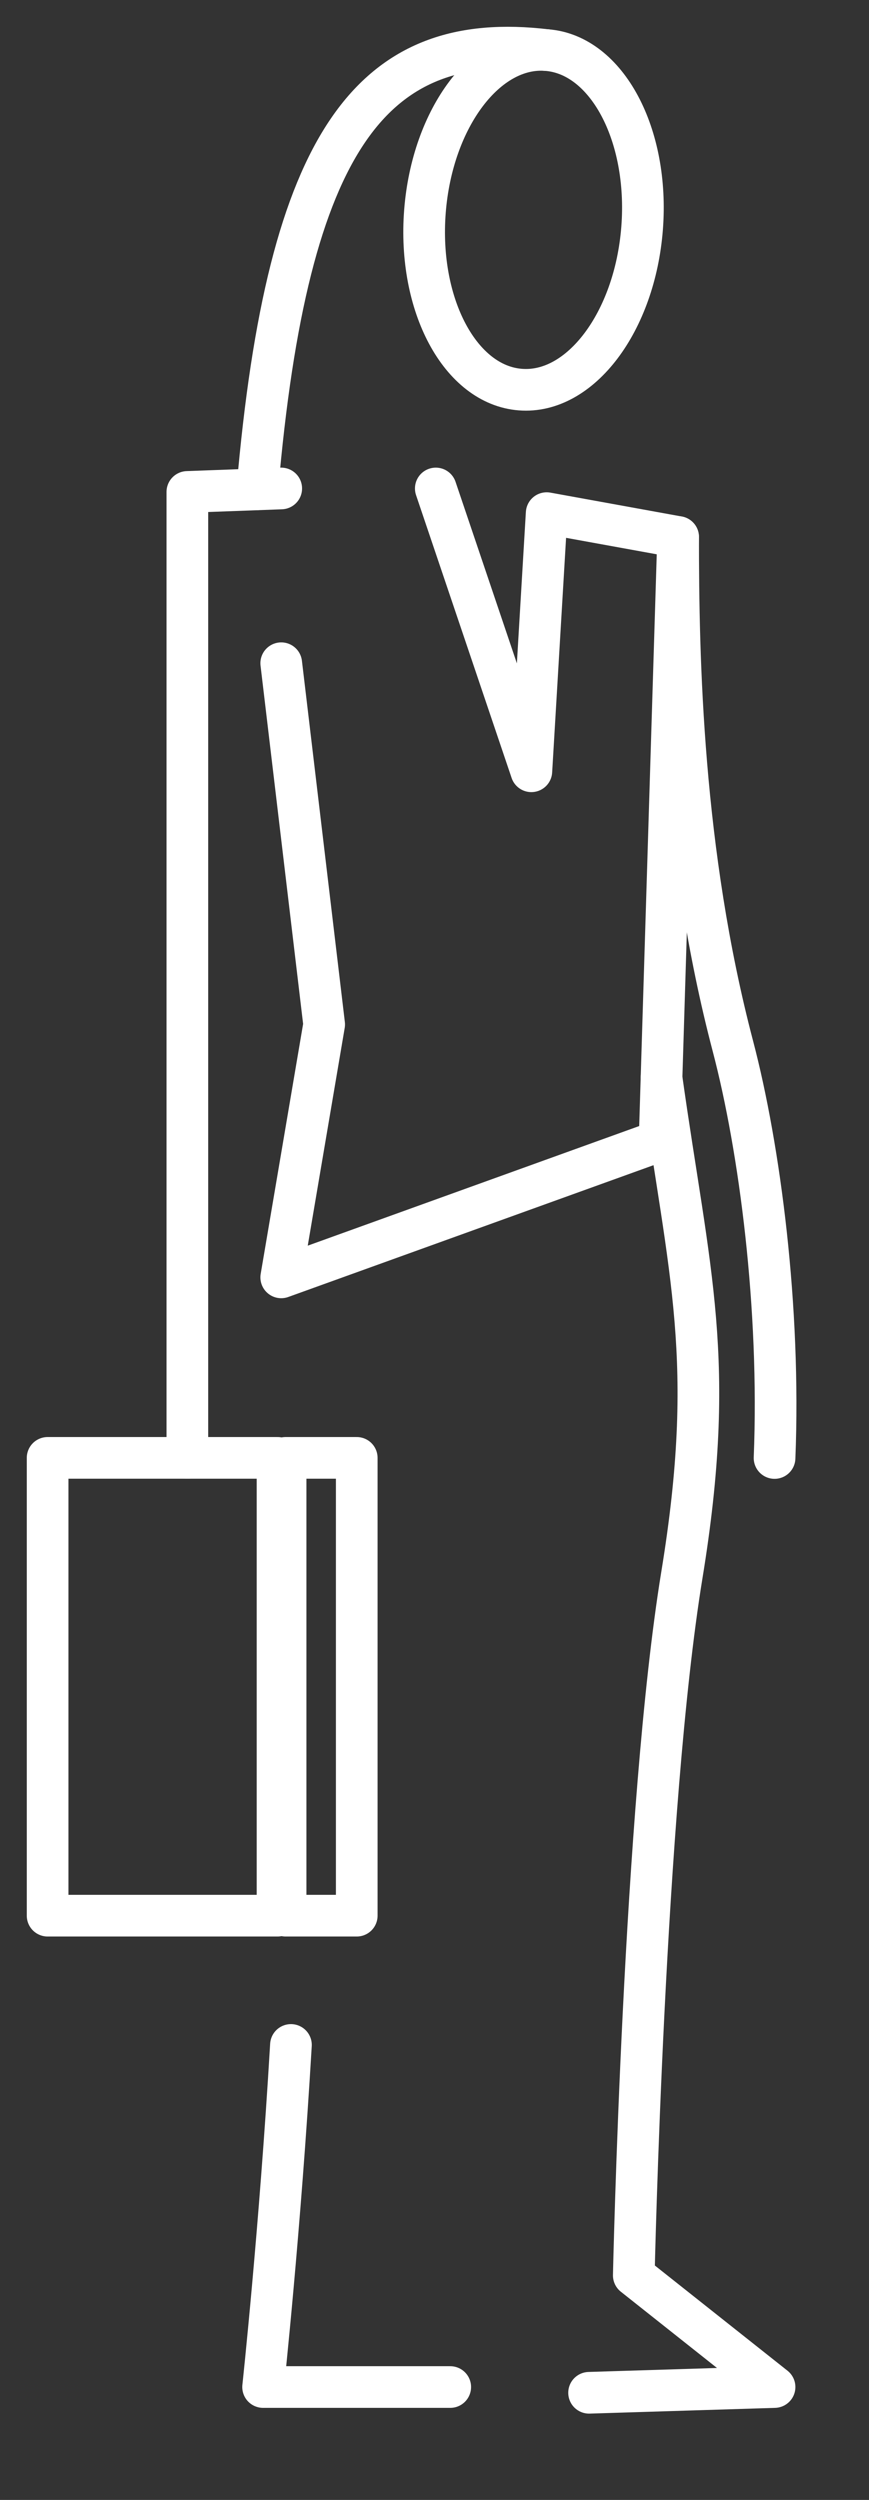
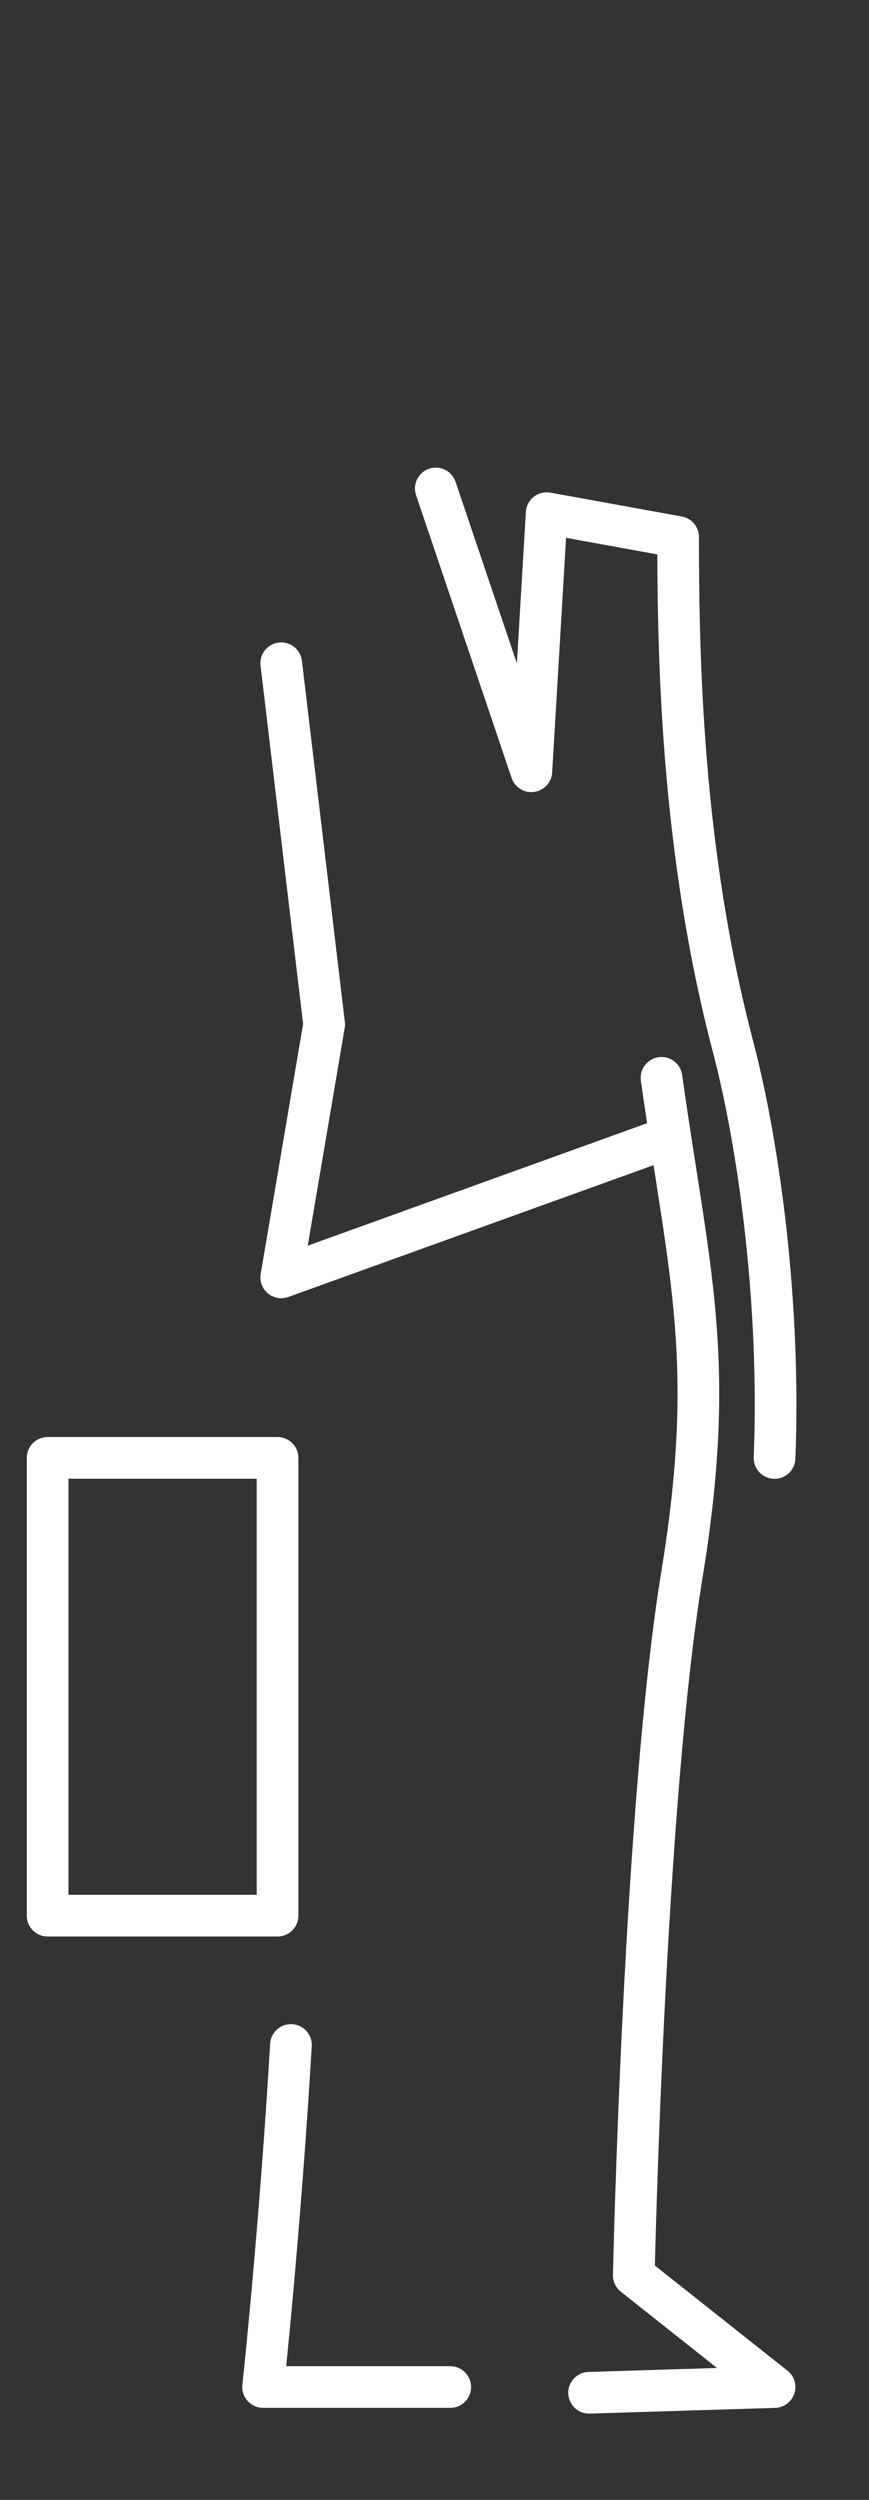
<svg xmlns="http://www.w3.org/2000/svg" fill="none" viewBox="0 0 73 210" height="210" width="73">
  <rect x="0" y="0" width="73" height="210" fill="#333333" stroke="none" />
-   <path stroke-linejoin="round" stroke-linecap="round" stroke-miterlimit="10" stroke-width="3.5" stroke="white" d="M35.697 17.759C36.309 9.883 40.891 3.81 45.923 4.207C50.966 4.593 54.55 11.3 53.939 19.176C53.327 27.052 48.745 33.125 43.713 32.728C38.68 32.342 35.086 25.646 35.697 17.759Z" />
  <path stroke-linejoin="round" stroke-linecap="round" stroke-miterlimit="10" stroke-width="3.5" stroke="white" d="M37.822 200.517H22.102C22.102 200.517 23.518 187.383 24.441 171.781" />
  <path stroke-linejoin="round" stroke-linecap="round" stroke-miterlimit="10" stroke-width="3.5" stroke="white" d="M55.57 90.543C57.898 107.099 60.238 114.235 57.276 132.337C54.1 151.791 53.241 191.139 53.241 191.139L65.066 200.517L49.486 201" />
-   <path stroke-linejoin="round" stroke-linecap="round" stroke-miterlimit="10" stroke-width="3.5" stroke="white" d="M23.625 55.712L27.231 86.057L23.625 107.303L55.409 95.833L56.965 45.111" />
-   <path stroke-linejoin="round" stroke-linecap="round" stroke-miterlimit="10" stroke-width="3.5" stroke="white" d="M23.625 41.033L15.739 41.323C15.739 41.323 15.739 116.617 15.739 122.465" />
-   <path stroke-linejoin="round" stroke-linecap="round" stroke-miterlimit="10" stroke-width="3.5" stroke="white" d="M45.923 4.207C31.341 2.458 24.162 11.557 21.619 41.097" />
+   <path stroke-linejoin="round" stroke-linecap="round" stroke-miterlimit="10" stroke-width="3.5" stroke="white" d="M23.625 55.712L27.231 86.057L23.625 107.303L55.409 95.833" />
  <path stroke-linejoin="round" stroke-linecap="round" stroke-miterlimit="10" stroke-width="3.5" stroke="white" d="M36.609 41.033L44.636 64.79L45.923 43.104L56.965 45.111C56.965 55.39 57.276 71.539 61.568 87.881C63.832 96.508 65.57 109.846 65.066 122.476" />
  <path stroke-linejoin="round" stroke-linecap="round" stroke-miterlimit="10" stroke-width="3.5" stroke="white" d="M23.314 122.465H4V160.922H23.314V122.465Z" />
-   <path stroke-linejoin="round" stroke-linecap="round" stroke-miterlimit="10" stroke-width="3.5" stroke="white" d="M29.968 122.465H23.991V160.922H29.968V122.465Z" />
</svg>